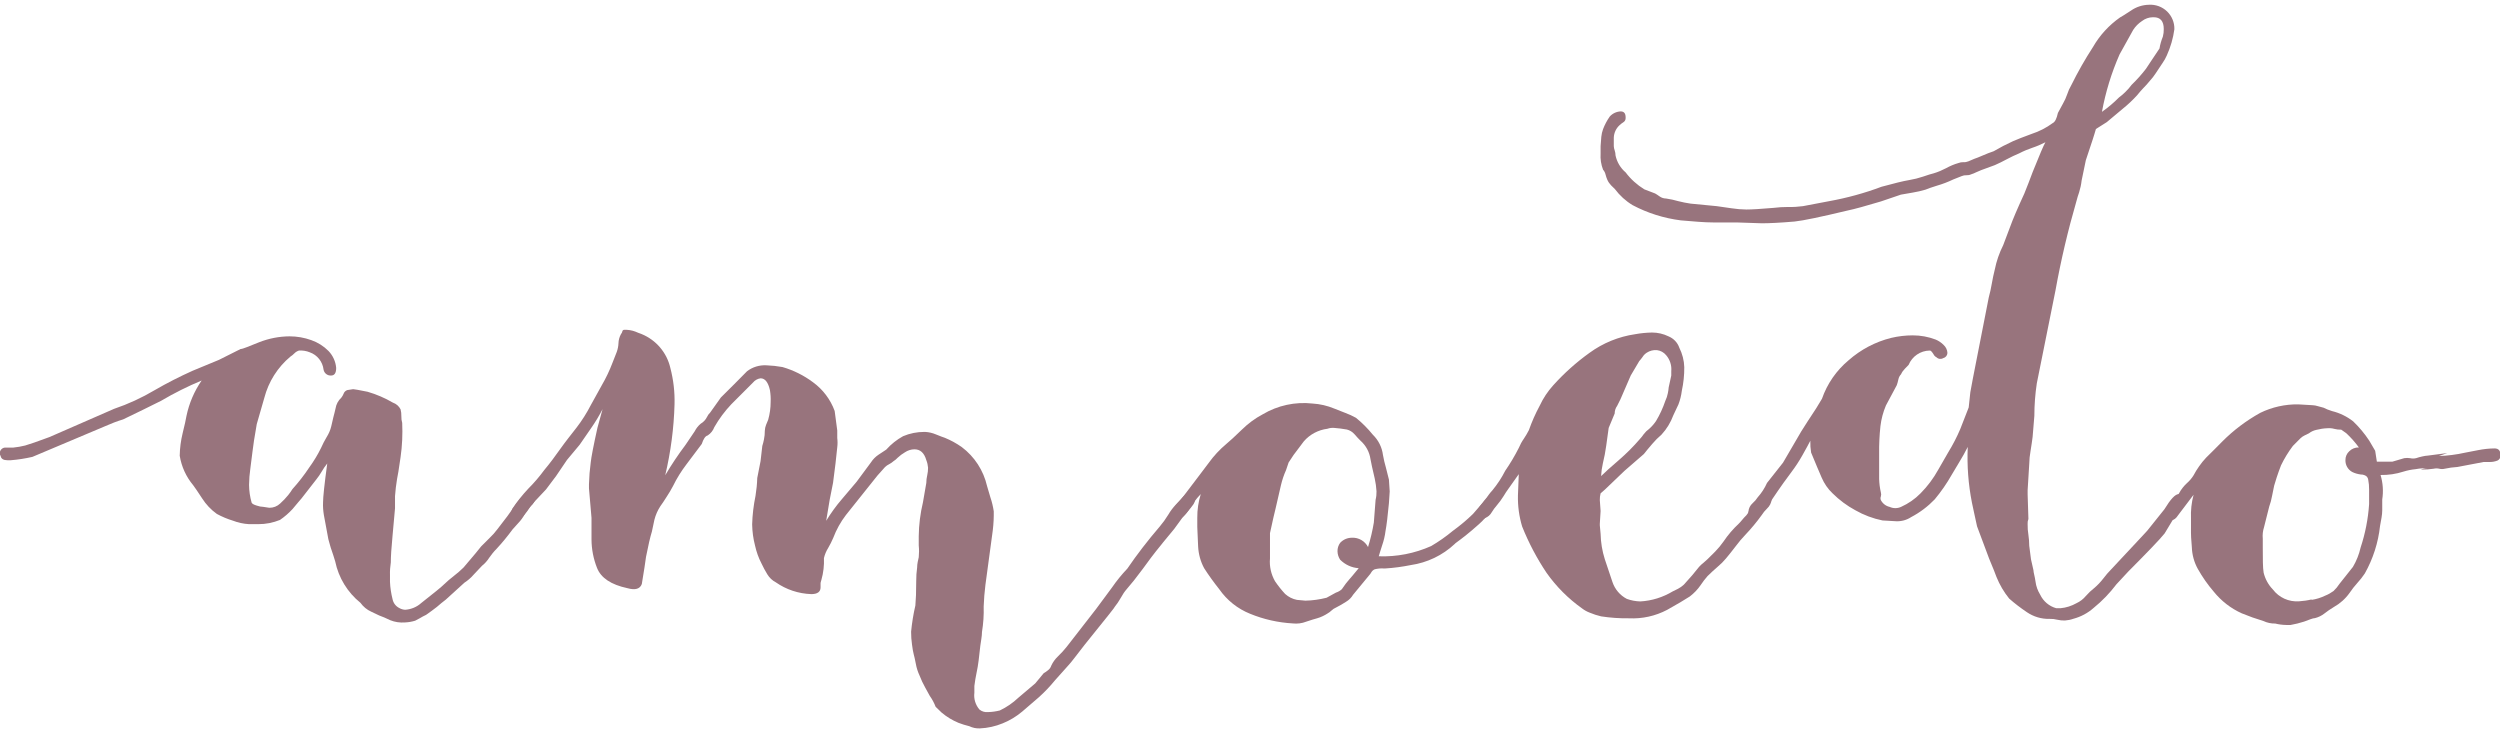
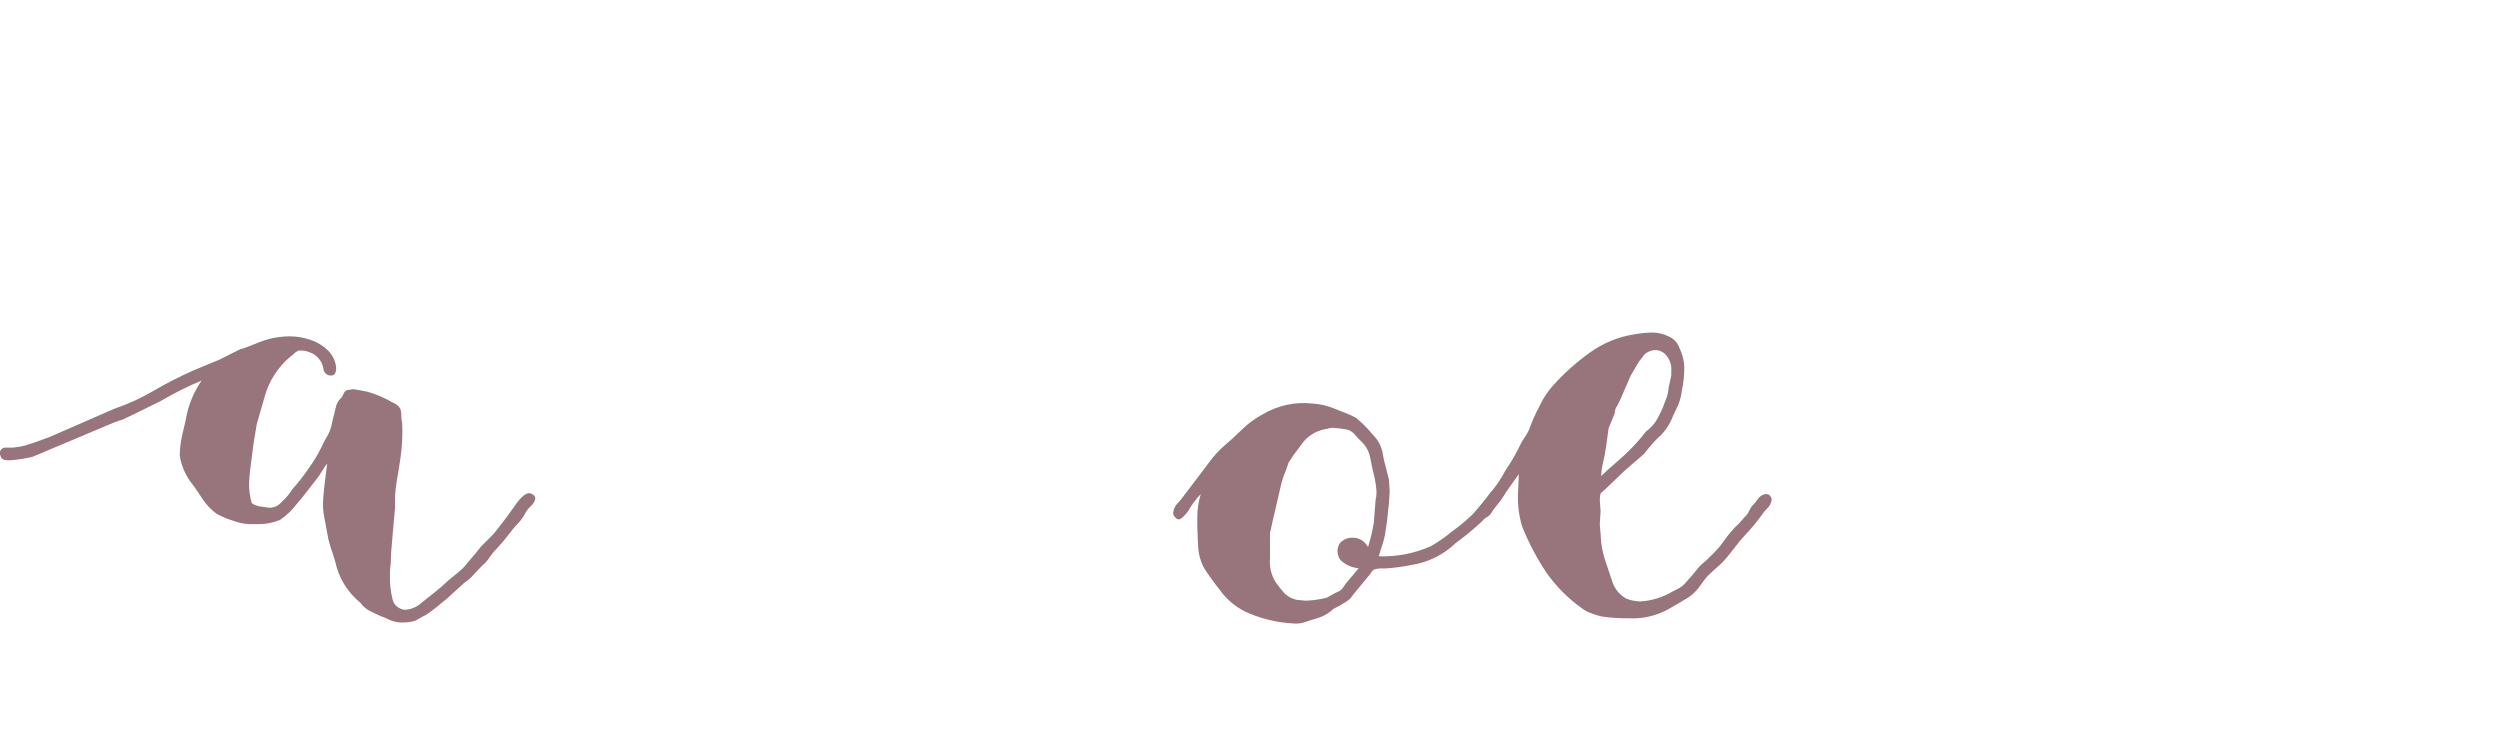
<svg xmlns="http://www.w3.org/2000/svg" version="1.1" viewBox="0 0 151 44" height="44px" width="150px">
  <g id="surface1">
    <path d="M 23.566 37.312 C 23.309 37.188 23.102 37.098 22.91 37.031 L 22.426 36.801 C 22.164 36.684 21.938 36.496 21.77 36.262 C 20.988 35.633 20.449 34.746 20.246 33.762 C 20.172 33.523 20.105 33.297 20.035 33.105 C 19.961 32.914 19.902 32.652 19.832 32.418 L 19.562 30.961 C 19.52 30.707 19.5 30.453 19.512 30.195 C 19.512 29.887 19.594 29.105 19.766 27.848 C 19.641 28 19.531 28.164 19.434 28.332 C 19.332 28.504 19.223 28.668 19.098 28.82 L 18.383 29.738 C 18.273 29.887 18.156 30.031 18.031 30.168 C 17.891 30.328 17.773 30.469 17.668 30.602 C 17.441 30.848 17.188 31.066 16.91 31.258 C 16.492 31.426 16.047 31.516 15.598 31.512 L 15.035 31.512 C 14.703 31.492 14.379 31.422 14.066 31.301 C 13.73 31.199 13.406 31.062 13.098 30.895 C 12.742 30.641 12.441 30.32 12.207 29.953 C 11.949 29.559 11.773 29.297 11.668 29.16 C 11.242 28.652 10.961 28.035 10.855 27.379 C 10.863 26.918 10.922 26.465 11.031 26.02 C 11.152 25.527 11.23 25.184 11.262 24.98 C 11.422 24.211 11.734 23.48 12.18 22.836 C 11.336 23.188 10.516 23.598 9.73 24.062 L 8.609 24.617 L 7.438 25.184 C 7.07 25.297 6.711 25.434 6.363 25.59 L 1.957 27.449 C 1.527 27.547 1.09 27.617 0.648 27.652 L 0.445 27.652 C 0.211 27.652 0.07 27.566 0.039 27.398 L -0.012 27.293 C -0.027 27.195 -0.004 27.102 0.055 27.023 C 0.113 26.945 0.199 26.898 0.293 26.887 C 0.426 26.887 0.598 26.887 0.805 26.887 C 1.047 26.863 1.285 26.82 1.52 26.762 C 1.785 26.688 2.277 26.516 2.992 26.25 L 6.891 24.547 C 7.746 24.258 8.566 23.879 9.344 23.418 C 10.086 22.988 10.852 22.598 11.637 22.246 L 13.223 21.59 L 14.531 20.934 C 14.668 20.934 15.043 20.766 15.656 20.523 C 16.242 20.293 16.863 20.172 17.492 20.168 C 17.938 20.168 18.383 20.246 18.805 20.398 C 19.195 20.535 19.551 20.758 19.844 21.055 C 20.109 21.332 20.273 21.691 20.305 22.074 C 20.305 22.383 20.203 22.535 20 22.535 C 19.781 22.551 19.582 22.398 19.543 22.18 C 19.488 21.699 19.164 21.293 18.711 21.133 C 18.504 21.047 18.281 21.012 18.055 21.027 C 17.949 21.062 17.852 21.121 17.773 21.203 C 17.707 21.273 17.629 21.336 17.547 21.387 C 16.77 22.035 16.219 22.906 15.965 23.883 L 15.508 25.469 C 15.371 26.254 15.285 26.797 15.254 27.102 C 15.211 27.41 15.172 27.758 15.121 28.152 C 15.074 28.477 15.047 28.809 15.043 29.141 C 15.047 29.504 15.098 29.867 15.199 30.215 C 15.23 30.281 15.332 30.34 15.508 30.391 C 15.637 30.438 15.773 30.465 15.914 30.469 L 16.266 30.523 C 16.512 30.527 16.746 30.434 16.922 30.266 C 17.098 30.109 17.258 29.938 17.406 29.758 C 17.5 29.641 17.586 29.52 17.664 29.395 C 18.035 28.984 18.375 28.547 18.68 28.086 C 18.949 27.715 19.188 27.324 19.391 26.91 C 19.488 26.688 19.602 26.469 19.727 26.258 C 19.855 26.055 19.953 25.832 20.008 25.602 C 20.043 25.43 20.086 25.254 20.133 25.062 C 20.18 24.875 20.23 24.703 20.266 24.527 C 20.305 24.273 20.43 24.043 20.617 23.871 C 20.672 23.801 20.719 23.723 20.75 23.641 C 20.785 23.535 20.871 23.449 20.977 23.414 L 21.332 23.359 C 21.402 23.359 21.691 23.414 22.203 23.516 C 22.738 23.672 23.25 23.891 23.73 24.172 C 23.934 24.242 24.098 24.387 24.195 24.578 C 24.23 24.715 24.246 24.852 24.242 24.992 C 24.238 25.129 24.254 25.266 24.293 25.398 C 24.324 26.086 24.293 26.777 24.195 27.461 C 24.09 28.195 24.02 28.629 23.984 28.773 C 23.926 29.121 23.883 29.469 23.859 29.82 C 23.859 30.109 23.859 30.352 23.859 30.555 L 23.711 32.195 C 23.637 32.941 23.605 33.504 23.605 33.824 C 23.566 34.078 23.547 34.336 23.555 34.594 L 23.555 35 C 23.57 35.352 23.625 35.703 23.711 36.047 C 23.758 36.277 23.906 36.473 24.117 36.578 C 24.223 36.641 24.344 36.676 24.469 36.684 C 24.828 36.66 25.172 36.52 25.441 36.277 C 26.227 35.66 26.684 35.289 26.82 35.148 C 27.008 34.969 27.203 34.801 27.406 34.645 C 27.613 34.488 27.809 34.316 27.996 34.133 C 28.605 33.418 28.965 32.992 29.062 32.855 L 29.574 32.344 C 29.738 32.188 29.895 32.016 30.031 31.832 C 30.508 31.227 30.848 30.766 31.055 30.457 C 31.5 29.801 31.855 29.52 32.129 29.691 C 32.262 29.762 32.332 29.84 32.332 29.945 C 32.309 30.125 32.219 30.289 32.078 30.406 C 31.957 30.512 31.855 30.633 31.77 30.766 C 31.676 30.965 31.559 31.152 31.414 31.324 L 30.957 31.832 C 30.656 32.242 30.332 32.637 29.988 33.008 C 29.824 33.172 29.68 33.352 29.547 33.543 C 29.43 33.727 29.285 33.891 29.113 34.027 C 28.977 34.168 28.809 34.344 28.605 34.566 C 28.441 34.754 28.254 34.918 28.047 35.051 L 26.922 36.074 C 26.75 36.203 26.574 36.348 26.391 36.508 C 26.199 36.656 25.984 36.82 25.734 36.992 C 25.605 37.051 25.477 37.121 25.355 37.195 L 25.074 37.344 C 24.871 37.406 24.664 37.441 24.457 37.449 C 24.152 37.473 23.848 37.426 23.566 37.312 Z M 23.566 37.312" style="stroke:none;fill-rule:nonzero;fill:rgb(59.608%,45.49%,49.02%);fill-opacity:1;" />
-     <path d="M 58.543 43.715 C 58.32 43.66 58.102 43.594 57.891 43.512 C 57.523 43.359 57.18 43.152 56.875 42.895 L 56.512 42.543 C 56.422 42.309 56.305 42.09 56.16 41.887 C 56.086 41.75 55.996 41.578 55.879 41.375 C 55.75 41.145 55.637 40.906 55.543 40.66 C 55.438 40.434 55.359 40.195 55.316 39.945 C 55.262 39.672 55.223 39.488 55.191 39.383 C 55.156 39.277 55.117 39.016 55.086 38.793 C 55.047 38.531 55.031 38.27 55.031 38.008 C 55.082 37.473 55.168 36.941 55.289 36.422 C 55.32 36.082 55.34 35.59 55.34 34.941 C 55.34 34.668 55.355 34.398 55.395 34.129 C 55.395 33.891 55.457 33.68 55.492 33.512 C 55.516 33.273 55.516 33.035 55.492 32.797 C 55.492 32.594 55.492 32.41 55.492 32.238 C 55.5 31.551 55.586 30.863 55.746 30.195 L 55.949 29.023 C 55.949 28.867 55.969 28.715 56.004 28.562 C 56.039 28.414 56.055 28.258 56.055 28.105 C 56.043 27.945 56.008 27.793 55.949 27.645 C 55.82 27.199 55.578 26.992 55.234 26.992 C 55.027 26.992 54.824 27.059 54.652 27.176 C 54.496 27.266 54.352 27.375 54.219 27.5 C 54.145 27.582 54.059 27.652 53.965 27.711 C 53.887 27.781 53.801 27.84 53.711 27.887 C 53.617 27.934 53.527 27.992 53.453 28.066 L 52.996 28.578 L 51.094 30.961 C 50.773 31.379 50.516 31.844 50.328 32.34 C 50.238 32.551 50.137 32.754 50.02 32.953 C 49.902 33.141 49.816 33.348 49.766 33.562 C 49.785 34.004 49.734 34.449 49.613 34.875 C 49.574 34.969 49.555 35.074 49.562 35.176 L 49.562 35.332 C 49.562 35.602 49.371 35.738 49 35.738 C 48.23 35.711 47.488 35.465 46.855 35.023 C 46.645 34.914 46.469 34.746 46.344 34.539 C 46.215 34.328 46.098 34.109 45.992 33.883 C 45.816 33.547 45.688 33.184 45.605 32.809 C 45.496 32.395 45.438 31.965 45.43 31.531 C 45.445 30.949 45.516 30.371 45.633 29.801 C 45.691 29.445 45.727 29.086 45.738 28.727 L 45.938 27.703 L 46.043 26.789 C 46.082 26.664 46.117 26.535 46.141 26.406 C 46.18 26.23 46.195 26.051 46.195 25.871 C 46.199 25.746 46.227 25.625 46.273 25.508 C 46.309 25.406 46.352 25.305 46.398 25.207 C 46.496 24.859 46.547 24.496 46.547 24.133 C 46.559 23.895 46.543 23.656 46.504 23.418 C 46.398 22.941 46.207 22.703 45.938 22.703 C 45.758 22.727 45.594 22.82 45.48 22.961 L 44.172 24.27 C 43.777 24.688 43.434 25.148 43.148 25.648 C 43.07 25.855 42.93 26.035 42.742 26.156 C 42.605 26.188 42.488 26.359 42.387 26.668 L 41.465 27.895 C 41.152 28.305 40.879 28.742 40.652 29.207 C 40.535 29.43 40.406 29.648 40.266 29.859 C 40.113 30.102 39.992 30.285 39.887 30.426 C 39.723 30.676 39.602 30.953 39.527 31.242 L 39.375 31.957 C 39.27 32.297 39.152 32.809 39.02 33.484 C 38.98 33.793 38.898 34.336 38.766 35.125 C 38.66 35.426 38.371 35.512 37.895 35.379 C 36.91 35.168 36.297 34.762 36.059 34.152 C 35.844 33.609 35.73 33.027 35.727 32.441 C 35.727 31.789 35.727 31.344 35.727 31.133 L 35.574 29.352 L 35.574 29.094 C 35.586 28.656 35.621 28.219 35.68 27.785 C 35.711 27.477 35.844 26.781 36.086 25.691 L 36.395 24.566 C 36.188 24.965 35.957 25.352 35.699 25.719 C 35.41 26.145 35.184 26.473 35.012 26.715 L 34.246 27.633 L 33.59 28.602 L 32.98 29.414 L 32.109 30.34 C 31.77 30.883 31.52 31.152 31.348 31.152 C 31.215 31.188 31.074 31.137 30.988 31.027 C 30.887 30.902 30.867 30.73 30.938 30.59 C 31.227 30.156 31.551 29.75 31.906 29.371 C 32.258 29.02 32.582 28.641 32.875 28.242 C 33.215 27.836 33.531 27.41 33.844 26.965 C 34.16 26.52 34.5 26.098 34.816 25.691 C 35.148 25.262 35.438 24.801 35.688 24.316 L 36.34 23.137 C 36.598 22.695 36.816 22.238 36.996 21.762 L 37.254 21.105 C 37.312 20.941 37.348 20.77 37.355 20.594 C 37.359 20.398 37.414 20.203 37.508 20.031 C 37.547 19.988 37.574 19.938 37.586 19.879 C 37.594 19.816 37.648 19.77 37.711 19.773 C 37.934 19.766 38.156 19.801 38.367 19.879 C 38.523 19.945 38.648 19.996 38.754 20.031 C 39.629 20.391 40.277 21.152 40.488 22.074 C 40.676 22.793 40.762 23.531 40.742 24.27 C 40.703 25.715 40.512 27.152 40.18 28.559 C 40.555 27.922 40.965 27.309 41.406 26.723 L 41.961 25.902 C 42.051 25.727 42.172 25.57 42.324 25.445 C 42.488 25.348 42.621 25.207 42.703 25.039 C 42.746 24.941 42.809 24.855 42.887 24.781 L 43.543 23.859 L 44.359 23.047 L 45.121 22.277 C 45.457 22.02 45.871 21.895 46.293 21.918 C 46.617 21.93 46.941 21.965 47.262 22.023 C 47.926 22.215 48.551 22.527 49.105 22.941 C 49.703 23.375 50.16 23.98 50.414 24.676 C 50.414 24.676 50.465 25.102 50.57 25.852 C 50.57 25.953 50.57 26.105 50.57 26.309 C 50.594 26.496 50.594 26.684 50.57 26.871 L 50.465 27.844 C 50.465 27.875 50.414 28.27 50.316 29.016 L 50.113 30.039 L 49.902 31.309 C 50.184 30.848 50.5 30.406 50.852 30 L 51.742 28.949 L 52.609 27.777 C 52.727 27.594 52.883 27.438 53.066 27.316 L 53.527 27.012 C 53.82 26.684 54.164 26.41 54.547 26.199 C 54.953 26.027 55.387 25.941 55.824 25.941 L 55.879 25.941 C 56.105 25.953 56.324 26.004 56.535 26.094 C 56.789 26.199 56.965 26.262 57.07 26.297 C 57.43 26.445 57.773 26.633 58.094 26.859 C 58.863 27.438 59.402 28.27 59.617 29.207 C 59.652 29.344 59.723 29.574 59.82 29.895 C 59.914 30.168 59.98 30.453 60.023 30.738 L 60.023 30.996 C 60.02 31.387 59.984 31.777 59.926 32.168 L 59.52 35.176 C 59.465 35.609 59.43 36.047 59.414 36.488 C 59.43 37 59.395 37.512 59.312 38.02 C 59.312 38.289 59.246 38.57 59.211 38.859 C 59.18 39.148 59.141 39.449 59.109 39.75 C 59.074 40.051 59.035 40.234 58.984 40.492 C 58.93 40.746 58.887 41.008 58.852 41.285 L 58.852 41.691 C 58.805 42.059 58.918 42.43 59.16 42.711 C 59.305 42.828 59.488 42.883 59.672 42.863 C 59.914 42.859 60.152 42.824 60.387 42.766 C 60.797 42.57 61.176 42.312 61.508 41.996 L 62.527 41.133 L 63.039 40.516 C 63.129 40.465 63.215 40.406 63.293 40.34 C 63.391 40.27 63.461 40.172 63.496 40.059 C 63.594 39.848 63.734 39.656 63.902 39.496 C 64.086 39.32 64.258 39.133 64.414 38.938 L 66.203 36.637 L 67.172 35.328 C 67.449 34.926 67.754 34.551 68.09 34.199 C 68.668 33.352 69.32 32.504 70.055 31.648 C 70.242 31.426 70.414 31.188 70.566 30.938 C 70.695 30.715 70.852 30.512 71.023 30.328 C 71.09 30.254 71.188 30.156 71.309 30.02 C 71.402 29.902 71.516 29.801 71.633 29.711 C 71.746 29.645 71.883 29.645 71.996 29.711 C 72.121 29.727 72.211 29.84 72.199 29.965 C 72.188 30.125 72.125 30.277 72.02 30.398 C 71.949 30.496 71.875 30.59 71.793 30.68 C 71.613 30.859 71.449 31.059 71.309 31.27 C 71.148 31.484 71.023 31.668 70.922 31.801 C 70.414 32.418 70.172 32.707 70.207 32.672 C 69.664 33.328 69.277 33.863 69.035 34.199 C 68.629 34.75 68.301 35.156 68.062 35.426 C 67.926 35.582 67.809 35.754 67.711 35.938 C 67.59 36.152 67.453 36.359 67.297 36.551 C 67.402 36.445 66.809 37.195 65.516 38.793 C 65.004 39.449 64.684 39.883 64.547 40.02 L 63.727 40.938 C 63.43 41.301 63.105 41.645 62.758 41.957 L 61.742 42.832 C 61.387 43.129 60.992 43.371 60.562 43.543 C 60.125 43.723 59.66 43.828 59.188 43.848 C 58.965 43.859 58.742 43.812 58.543 43.715 Z M 58.543 43.715" style="stroke:none;fill-rule:nonzero;fill:rgb(59.608%,45.49%,49.02%);fill-opacity:1;" />
    <path d="M 75.508 36.926 C 74.754 36.625 74.109 36.109 73.645 35.445 C 73.32 35.035 73.012 34.613 72.73 34.172 C 72.512 33.77 72.391 33.32 72.367 32.863 L 72.316 31.688 L 72.316 31.125 C 72.312 30.641 72.383 30.16 72.527 29.695 C 72.234 30 71.984 30.336 71.777 30.699 C 71.656 30.887 71.5 31.051 71.32 31.184 C 71.184 31.273 71.047 31.215 70.906 31.008 C 70.867 30.949 70.852 30.875 70.863 30.805 C 70.883 30.59 70.98 30.391 71.137 30.242 C 71.262 30.117 71.375 29.98 71.473 29.836 L 72.289 28.762 C 72.422 28.59 72.664 28.273 73.004 27.816 C 73.309 27.391 73.668 27.004 74.07 26.668 C 74.273 26.5 74.59 26.211 75.016 25.797 C 75.387 25.434 75.805 25.121 76.266 24.879 C 77.172 24.34 78.23 24.109 79.281 24.227 C 79.73 24.254 80.176 24.359 80.59 24.531 L 81.246 24.789 C 81.473 24.871 81.691 24.973 81.902 25.09 C 82.277 25.395 82.617 25.738 82.922 26.113 C 83.258 26.441 83.473 26.871 83.531 27.336 C 83.578 27.598 83.637 27.852 83.711 28.105 C 83.793 28.414 83.852 28.648 83.891 28.82 L 83.938 29.535 L 83.891 30.246 C 83.82 30.996 83.754 31.559 83.684 31.934 C 83.648 32.227 83.578 32.516 83.48 32.797 C 83.383 33.105 83.309 33.328 83.277 33.453 C 84.363 33.492 85.445 33.281 86.441 32.836 C 86.902 32.566 87.34 32.258 87.75 31.918 C 88.18 31.605 88.59 31.266 88.969 30.895 L 89.535 30.242 C 89.664 30.051 89.816 29.879 89.992 29.73 C 90.023 29.688 90.07 29.66 90.125 29.652 C 90.324 29.652 90.445 29.723 90.477 29.855 L 90.527 30.012 C 90.527 30.086 90.5 30.156 90.449 30.215 C 90.402 30.277 90.359 30.348 90.324 30.418 C 90.152 30.598 89.992 30.785 89.84 30.98 C 89.645 31.219 89.422 31.438 89.188 31.637 C 88.781 32 88.355 32.34 87.914 32.66 L 87.863 32.711 C 87.129 33.398 86.203 33.84 85.211 33.984 C 84.703 34.086 84.191 34.156 83.676 34.188 L 83.57 34.188 C 83.391 34.176 83.211 34.195 83.035 34.238 C 82.949 34.273 82.879 34.336 82.832 34.414 C 82.797 34.48 82.75 34.543 82.699 34.598 L 81.73 35.773 C 81.625 35.949 81.477 36.098 81.297 36.203 C 81.113 36.324 80.918 36.434 80.715 36.539 C 80.602 36.586 80.496 36.656 80.406 36.742 C 80.348 36.801 80.277 36.852 80.203 36.895 C 80.004 37.027 79.781 37.133 79.551 37.199 C 79.41 37.234 79.188 37.305 78.895 37.402 C 78.637 37.504 78.355 37.539 78.082 37.508 C 77.195 37.457 76.328 37.262 75.508 36.926 Z M 80.125 35.957 L 80.688 35.648 C 80.82 35.605 80.941 35.539 81.043 35.445 L 81.297 35.09 C 81.438 34.922 81.559 34.77 81.684 34.633 L 82.066 34.172 C 81.641 34.145 81.246 33.961 80.945 33.66 C 80.844 33.508 80.789 33.332 80.785 33.152 C 80.781 32.969 80.836 32.789 80.945 32.641 C 81.129 32.441 81.387 32.332 81.66 32.332 C 82.062 32.312 82.445 32.535 82.629 32.895 C 82.781 32.41 82.898 31.914 82.98 31.414 L 83.086 30.039 C 83.129 29.871 83.145 29.699 83.141 29.527 C 83.125 29.27 83.09 29.012 83.035 28.762 C 82.898 28.184 82.812 27.789 82.777 27.586 C 82.715 27.152 82.5 26.758 82.168 26.465 C 82.066 26.363 81.945 26.238 81.809 26.078 C 81.688 25.941 81.527 25.84 81.352 25.797 C 81.098 25.75 80.84 25.719 80.586 25.699 C 80.445 25.688 80.309 25.703 80.18 25.75 C 79.625 25.82 79.113 26.09 78.75 26.512 L 78.133 27.332 L 77.832 27.789 L 77.676 28.25 C 77.543 28.543 77.441 28.852 77.367 29.168 C 77.098 30.359 76.941 31.008 76.91 31.133 L 76.707 32.055 L 76.707 33.582 C 76.664 34.062 76.773 34.543 77.012 34.961 C 77.195 35.23 77.398 35.488 77.621 35.727 C 77.824 35.91 78.07 36.035 78.336 36.086 L 78.848 36.133 C 79.277 36.125 79.707 36.062 80.125 35.957 Z M 80.125 35.957" style="stroke:none;fill-rule:nonzero;fill:rgb(59.608%,45.49%,49.02%);fill-opacity:1;" />
    <path d="M 96.707 37.082 C 96.473 37.027 96.242 36.953 96.02 36.859 C 95.855 36.797 95.699 36.711 95.562 36.605 C 94.73 36.016 94.008 35.293 93.418 34.461 C 92.828 33.582 92.332 32.641 91.938 31.656 C 91.754 31.047 91.668 30.406 91.684 29.77 L 91.734 28.492 L 91.117 29.363 C 91.008 29.508 90.91 29.664 90.816 29.82 C 90.695 30.016 90.555 30.203 90.406 30.379 C 90.293 30.508 90.191 30.645 90.102 30.793 C 90.012 30.957 89.867 31.082 89.691 31.145 L 89.594 31.199 C 89.492 31.199 89.395 31.148 89.336 31.066 C 89.27 30.992 89.23 30.895 89.23 30.793 C 89.23 30.621 89.402 30.367 89.742 30.023 C 89.852 29.816 89.988 29.629 90.148 29.461 C 90.445 29.098 90.703 28.707 90.914 28.289 C 91.219 27.848 91.492 27.387 91.734 26.91 C 91.816 26.715 91.918 26.523 92.043 26.348 C 92.152 26.184 92.254 26.012 92.344 25.836 C 92.523 25.328 92.742 24.832 93 24.355 C 93.207 23.91 93.48 23.496 93.812 23.129 C 94.469 22.398 95.207 21.738 96.008 21.164 C 96.82 20.57 97.77 20.184 98.766 20.039 C 99.102 19.977 99.441 19.945 99.781 19.938 C 100.125 19.938 100.465 20.016 100.777 20.168 C 101.082 20.293 101.324 20.543 101.43 20.855 C 101.613 21.223 101.719 21.621 101.73 22.031 C 101.734 22.512 101.684 22.988 101.582 23.457 C 101.547 23.738 101.48 24.012 101.379 24.277 L 101.07 24.934 C 100.91 25.367 100.668 25.766 100.355 26.105 C 100.152 26.277 99.965 26.465 99.793 26.668 C 99.59 26.906 99.418 27.109 99.289 27.277 L 98.109 28.301 L 96.938 29.422 L 96.676 29.652 C 96.641 29.785 96.625 29.926 96.629 30.062 L 96.676 30.719 L 96.629 31.484 L 96.629 31.586 L 96.676 32.094 C 96.688 32.617 96.773 33.133 96.93 33.629 L 97.391 35.004 C 97.539 35.445 97.848 35.812 98.262 36.027 C 98.52 36.121 98.797 36.172 99.074 36.18 C 99.77 36.141 100.441 35.93 101.039 35.57 L 101.348 35.418 C 101.477 35.352 101.598 35.266 101.707 35.164 L 102.211 34.598 L 102.625 34.09 C 102.711 33.996 102.805 33.91 102.906 33.832 L 103.133 33.629 C 103.266 33.492 103.422 33.34 103.594 33.172 C 103.781 32.98 103.953 32.773 104.105 32.555 C 104.367 32.164 104.676 31.805 105.02 31.484 C 105.086 31.422 105.152 31.344 105.223 31.258 C 105.305 31.156 105.391 31.062 105.48 30.977 C 105.555 30.891 105.613 30.797 105.656 30.691 C 105.699 30.59 105.762 30.496 105.832 30.41 C 105.957 30.285 106.066 30.148 106.168 30.004 C 106.273 29.832 106.453 29.719 106.652 29.695 C 106.762 29.684 106.871 29.734 106.934 29.828 C 106.973 29.879 107 29.941 107.012 30.004 C 106.988 30.223 106.891 30.422 106.73 30.57 C 106.605 30.691 106.492 30.828 106.398 30.977 C 106.102 31.387 105.777 31.777 105.426 32.148 C 105.219 32.363 105.023 32.594 104.844 32.836 C 104.621 33.125 104.426 33.375 104.254 33.578 C 104.102 33.762 103.93 33.934 103.742 34.09 C 103.508 34.293 103.305 34.48 103.133 34.652 C 102.984 34.82 102.848 35 102.723 35.188 C 102.543 35.453 102.32 35.684 102.066 35.879 C 101.758 36.082 101.301 36.348 100.691 36.691 C 99.984 37.062 99.188 37.238 98.391 37.199 C 97.828 37.207 97.266 37.168 96.707 37.082 Z M 97.781 27.641 C 98.238 27.246 98.664 26.82 99.055 26.363 C 99.137 26.273 99.215 26.18 99.281 26.078 C 99.375 25.953 99.488 25.844 99.617 25.75 C 99.77 25.613 99.906 25.457 100.023 25.285 C 100.254 24.902 100.441 24.492 100.586 24.066 C 100.656 23.918 100.707 23.762 100.738 23.602 C 100.762 23.484 100.781 23.367 100.789 23.25 L 100.945 22.535 L 100.945 22.277 C 100.977 21.926 100.867 21.578 100.637 21.309 C 100.496 21.137 100.297 21.027 100.074 21 C 99.859 20.984 99.645 21.039 99.465 21.156 C 99.363 21.223 99.273 21.309 99.211 21.414 C 99.148 21.504 99.078 21.586 99.008 21.668 L 98.648 22.277 L 98.496 22.535 L 97.879 23.961 L 97.676 24.367 C 97.578 24.5 97.527 24.664 97.527 24.828 L 97.164 25.699 L 97.016 26.77 C 96.969 27.129 96.898 27.488 96.812 27.844 C 96.754 28.094 96.719 28.352 96.707 28.609 C 96.91 28.406 97.27 28.078 97.781 27.641 Z M 97.781 27.641" style="stroke:none;fill-rule:nonzero;fill:rgb(59.608%,45.49%,49.02%);fill-opacity:1;" />
-     <path d="M 124.262 37.285 C 124.113 37.246 123.961 37.23 123.805 37.234 C 123.312 37.25 122.828 37.105 122.422 36.828 C 122.051 36.578 121.691 36.305 121.355 36.008 C 121.035 35.613 120.777 35.172 120.586 34.699 C 120.484 34.422 120.383 34.168 120.281 33.93 C 120.176 33.695 120.098 33.473 120.023 33.273 L 119.414 31.645 L 119.258 30.93 L 119.105 30.215 C 118.887 29.105 118.801 27.977 118.852 26.848 C 118.695 27.16 118.527 27.465 118.34 27.766 C 118.172 28.039 118.02 28.293 117.883 28.531 C 117.586 29.055 117.242 29.551 116.859 30.012 C 116.445 30.445 115.961 30.809 115.434 31.086 C 115.16 31.266 114.84 31.352 114.516 31.336 L 113.703 31.289 C 113.129 31.172 112.574 30.965 112.062 30.672 C 111.559 30.402 111.094 30.055 110.688 29.652 C 110.406 29.387 110.184 29.062 110.031 28.707 L 109.75 28.051 L 109.391 27.188 C 109.352 26.949 109.336 26.711 109.344 26.473 C 109.242 26.676 109.078 26.973 108.859 27.363 C 108.664 27.711 108.445 28.043 108.207 28.359 C 107.969 28.668 107.551 29.246 106.98 30.098 C 106.766 30.449 106.508 30.777 106.215 31.066 C 106.18 31.133 106.098 31.164 105.965 31.164 C 105.875 31.176 105.785 31.145 105.719 31.09 C 105.652 31.031 105.609 30.945 105.605 30.855 L 105.605 30.758 C 105.617 30.562 105.711 30.375 105.859 30.246 C 105.98 30.141 106.082 30.02 106.168 29.887 C 106.398 29.629 106.586 29.34 106.727 29.023 L 107.695 27.797 L 108.461 26.484 C 108.664 26.113 108.906 25.727 109.176 25.312 C 109.586 24.703 109.875 24.246 110.047 23.938 C 110.363 23.031 110.918 22.23 111.652 21.617 C 112.391 20.965 113.273 20.5 114.227 20.262 C 114.656 20.16 115.094 20.109 115.535 20.109 C 116.008 20.109 116.473 20.195 116.914 20.363 C 117.094 20.438 117.262 20.551 117.398 20.691 C 117.535 20.816 117.617 20.992 117.625 21.176 C 117.617 21.324 117.516 21.449 117.371 21.484 C 117.238 21.562 117.074 21.543 116.965 21.434 C 116.887 21.395 116.824 21.332 116.789 21.258 C 116.75 21.191 116.707 21.133 116.656 21.078 C 116.656 21.078 116.625 21.027 116.551 21.027 C 115.992 21.035 115.496 21.375 115.281 21.891 L 115.051 22.129 C 114.957 22.223 114.879 22.332 114.824 22.457 C 114.742 22.543 114.688 22.648 114.664 22.762 C 114.633 22.902 114.602 23.02 114.566 23.117 L 113.91 24.344 C 113.742 24.742 113.629 25.164 113.578 25.594 C 113.52 26.145 113.492 26.699 113.5 27.254 L 113.5 28.785 C 113.508 29.059 113.543 29.332 113.605 29.598 C 113.629 29.676 113.629 29.758 113.605 29.836 C 113.574 29.91 113.574 29.992 113.605 30.062 C 113.715 30.27 113.906 30.418 114.133 30.469 C 114.352 30.57 114.605 30.57 114.824 30.469 C 115.262 30.273 115.664 29.996 116 29.652 C 116.422 29.227 116.781 28.746 117.07 28.223 C 117.379 27.68 117.582 27.324 117.684 27.156 C 117.957 26.711 118.195 26.25 118.398 25.773 L 118.91 24.461 L 119.008 23.543 L 119.16 22.723 L 119.469 21.145 L 120.121 17.82 C 120.195 17.555 120.254 17.273 120.305 16.984 C 120.359 16.695 120.41 16.414 120.484 16.137 C 120.586 15.625 120.758 15.129 120.992 14.664 L 121.398 13.59 C 121.57 13.109 121.859 12.434 122.27 11.543 C 122.434 11.137 122.605 10.699 122.777 10.234 C 123.188 9.211 123.441 8.613 123.543 8.445 C 123.289 8.574 123.027 8.688 122.758 8.777 C 122.484 8.871 122.219 8.98 121.965 9.113 C 121.711 9.219 121.465 9.336 121.223 9.465 C 120.969 9.605 120.719 9.723 120.484 9.828 L 119.664 10.129 C 119.562 10.168 119.461 10.211 119.363 10.258 C 119.262 10.309 119.16 10.352 119.055 10.383 C 118.965 10.426 118.871 10.441 118.773 10.438 C 118.676 10.434 118.582 10.449 118.492 10.488 L 117.98 10.691 C 117.66 10.844 117.324 10.973 116.984 11.07 C 116.695 11.164 116.469 11.234 116.297 11.309 C 116.047 11.383 115.793 11.441 115.535 11.484 L 114.816 11.609 L 113.598 12.023 C 112.707 12.289 112.031 12.48 111.555 12.578 C 109.988 12.953 108.934 13.176 108.391 13.234 C 107.504 13.309 106.863 13.34 106.422 13.34 L 104.898 13.289 C 104.516 13.289 104.051 13.289 103.488 13.289 C 102.926 13.289 102.277 13.227 101.523 13.164 C 100.504 13.035 99.52 12.727 98.613 12.246 C 98.195 11.996 97.832 11.664 97.539 11.273 L 97.309 11.047 C 97.215 10.949 97.137 10.836 97.082 10.711 C 97.039 10.613 97.004 10.508 96.977 10.402 C 96.953 10.293 96.902 10.188 96.824 10.102 C 96.707 9.793 96.652 9.461 96.676 9.133 L 96.676 8.68 L 96.719 8.117 C 96.734 7.961 96.77 7.805 96.824 7.656 C 96.926 7.387 97.062 7.129 97.23 6.891 C 97.398 6.703 97.637 6.594 97.887 6.582 C 98.09 6.582 98.188 6.699 98.188 6.945 L 98.188 6.996 C 98.188 7.102 98.129 7.195 98.039 7.246 C 97.965 7.293 97.898 7.344 97.836 7.402 C 97.613 7.598 97.484 7.875 97.473 8.168 L 97.473 8.68 C 97.477 8.766 97.496 8.855 97.527 8.938 C 97.559 9.035 97.578 9.141 97.578 9.242 C 97.664 9.645 97.879 10.004 98.188 10.266 C 98.496 10.676 98.879 11.02 99.316 11.289 L 99.969 11.539 C 100.035 11.578 100.133 11.637 100.25 11.723 C 100.363 11.801 100.496 11.844 100.633 11.844 C 100.883 11.879 101.129 11.934 101.371 12.004 C 101.617 12.066 101.863 12.117 102.113 12.152 L 103.691 12.305 L 104.59 12.434 C 104.883 12.48 105.18 12.504 105.48 12.508 C 105.82 12.508 106.363 12.473 107.109 12.41 C 107.41 12.371 107.707 12.355 108.008 12.355 C 108.309 12.363 108.605 12.344 108.898 12.305 L 110.48 12.004 C 111.559 11.809 112.617 11.52 113.645 11.133 C 114.391 10.93 114.953 10.789 115.328 10.727 C 115.605 10.68 115.879 10.613 116.145 10.523 C 116.445 10.418 116.668 10.352 116.801 10.32 C 117.059 10.242 117.305 10.137 117.543 10.012 C 117.777 9.883 118.023 9.777 118.281 9.703 C 118.379 9.664 118.484 9.645 118.59 9.648 C 118.691 9.656 118.797 9.637 118.891 9.598 L 119.25 9.445 C 119.348 9.414 119.52 9.348 119.762 9.242 C 119.977 9.148 120.195 9.062 120.418 8.988 C 120.797 8.766 121.188 8.562 121.59 8.379 C 121.824 8.273 122.207 8.129 122.711 7.941 C 123.168 7.793 123.602 7.57 123.988 7.285 C 124.125 7.219 124.223 7.016 124.297 6.676 L 124.605 6.109 C 124.707 5.934 124.793 5.742 124.859 5.547 C 124.922 5.352 125.004 5.168 125.109 4.992 C 125.5 4.199 125.938 3.43 126.418 2.691 C 126.824 1.984 127.383 1.375 128.051 0.906 C 128.121 0.875 128.332 0.738 128.707 0.496 C 129.027 0.27 129.406 0.148 129.801 0.141 C 130.203 0.117 130.598 0.262 130.891 0.543 C 131.184 0.828 131.344 1.219 131.332 1.621 C 131.258 2.168 131.102 2.699 130.875 3.203 C 130.805 3.363 130.719 3.516 130.617 3.66 L 130.207 4.277 C 130.102 4.438 129.984 4.594 129.852 4.734 C 129.723 4.895 129.586 5.047 129.438 5.195 C 129.309 5.332 129.191 5.469 129.086 5.602 C 128.82 5.895 128.531 6.168 128.219 6.418 L 127.25 7.23 L 126.594 7.645 C 126.562 7.742 126.531 7.855 126.496 7.973 C 126.465 8.09 126.426 8.203 126.391 8.305 L 125.984 9.531 L 125.73 10.758 C 125.703 11 125.652 11.238 125.578 11.473 C 125.52 11.641 125.465 11.809 125.422 11.984 C 124.906 13.762 124.48 15.566 124.152 17.391 L 123.023 23.008 C 122.926 23.656 122.875 24.312 122.875 24.973 L 122.77 26.242 C 122.738 26.484 122.699 26.77 122.645 27.09 C 122.598 27.352 122.57 27.617 122.566 27.883 L 122.469 29.461 L 122.469 29.715 L 122.516 31.199 C 122.477 31.297 122.461 31.402 122.469 31.504 C 122.465 31.727 122.48 31.945 122.516 32.16 C 122.547 32.379 122.566 32.598 122.566 32.816 L 122.672 33.637 L 122.82 34.293 C 122.82 34.43 122.902 34.656 122.945 34.98 C 122.98 35.262 123.078 35.531 123.227 35.773 C 123.418 36.172 123.77 36.473 124.199 36.59 L 124.453 36.59 C 124.793 36.559 125.125 36.453 125.422 36.285 C 125.641 36.184 125.832 36.035 125.984 35.852 C 126.141 35.672 126.312 35.512 126.496 35.367 C 126.695 35.199 126.875 35.008 127.035 34.801 C 127.184 34.602 127.344 34.414 127.52 34.238 C 129.012 32.641 129.746 31.859 129.707 31.891 L 130.73 30.613 C 131.102 30.004 131.383 29.695 131.602 29.695 C 131.816 29.695 131.953 29.801 131.953 30.004 C 131.867 30.312 131.711 30.59 131.496 30.824 L 130.742 32.074 C 130.434 32.457 129.699 33.215 128.547 34.375 L 127.832 35.145 C 127.434 35.672 126.973 36.152 126.457 36.57 C 126.105 36.883 125.688 37.105 125.234 37.227 C 125.07 37.285 124.895 37.32 124.723 37.332 C 124.566 37.336 124.414 37.32 124.262 37.285 Z M 127.984 5.742 C 128.121 5.641 128.25 5.531 128.371 5.41 C 128.508 5.277 128.637 5.133 128.75 4.977 C 129.062 4.676 129.352 4.352 129.617 4.008 L 129.922 3.547 L 130.434 2.781 C 130.473 2.535 130.543 2.297 130.637 2.066 C 130.676 1.918 130.695 1.762 130.691 1.609 C 130.691 1.129 130.488 0.895 130.082 0.895 L 130.027 0.895 C 129.793 0.898 129.562 0.98 129.375 1.125 C 129.16 1.266 128.98 1.449 128.844 1.66 L 128.023 3.137 C 127.535 4.246 127.176 5.414 126.957 6.609 C 127.324 6.352 127.668 6.062 127.984 5.742 Z M 127.984 5.742" style="stroke:none;fill-rule:nonzero;fill:rgb(59.608%,45.49%,49.02%);fill-opacity:1;" />
-     <path d="M 137.426 37.516 C 137.18 37.52 136.934 37.469 136.711 37.363 C 136.266 37.23 135.828 37.074 135.402 36.898 C 134.742 36.602 134.164 36.152 133.711 35.59 C 133.344 35.164 133.023 34.703 132.746 34.211 C 132.523 33.809 132.402 33.359 132.387 32.902 C 132.348 32.512 132.328 32.121 132.336 31.73 L 132.336 31.164 C 132.316 30.684 132.367 30.203 132.492 29.738 L 131.566 30.961 C 131.438 31.164 131.301 31.27 131.16 31.27 C 131.051 31.262 130.949 31.207 130.879 31.121 C 130.801 31.039 130.773 30.918 130.809 30.812 C 130.809 30.672 130.938 30.469 131.215 30.195 C 131.371 30.027 131.508 29.84 131.621 29.637 C 131.738 29.418 131.895 29.219 132.078 29.047 C 132.238 28.906 132.379 28.746 132.492 28.562 C 132.59 28.375 132.699 28.199 132.82 28.027 C 132.949 27.84 133.094 27.66 133.25 27.496 L 133.738 27.012 L 134.223 26.523 C 134.902 25.84 135.676 25.258 136.52 24.789 C 137.234 24.441 138.02 24.266 138.812 24.277 L 139.684 24.328 C 139.789 24.332 139.891 24.352 139.988 24.383 L 140.348 24.48 L 140.578 24.586 L 140.859 24.684 C 141.32 24.797 141.754 25.008 142.129 25.301 C 142.496 25.652 142.824 26.047 143.105 26.473 L 143.461 27.082 L 143.562 27.738 L 144.5 27.738 L 145.215 27.527 C 145.332 27.508 145.453 27.508 145.57 27.527 C 145.688 27.555 145.809 27.555 145.93 27.527 C 146.055 27.484 146.18 27.449 146.309 27.422 C 146.418 27.395 146.531 27.379 146.645 27.371 L 147.816 27.219 L 147.305 27.398 C 147.84 27.379 148.371 27.312 148.891 27.195 L 149.676 27.043 C 150.004 26.977 150.336 26.941 150.672 26.938 C 150.91 26.938 151.031 27.074 151.031 27.344 C 151.047 27.492 150.961 27.629 150.824 27.68 C 150.676 27.734 150.52 27.762 150.363 27.758 L 150.012 27.758 L 148.426 28.059 C 148.168 28.074 147.914 28.109 147.664 28.164 C 147.555 28.191 147.441 28.191 147.332 28.164 C 147.223 28.137 147.105 28.137 146.996 28.164 C 146.754 28.199 146.504 28.219 146.258 28.215 C 145.969 28.215 148.125 27.848 147.922 27.883 C 147.449 28 146.969 28.086 146.484 28.137 C 146.387 28.137 146.191 28.137 145.902 28.191 C 145.652 28.215 145.402 28.266 145.164 28.34 C 144.719 28.484 144.254 28.551 143.785 28.543 C 143.93 29.023 143.965 29.531 143.887 30.023 C 143.887 30.195 143.887 30.406 143.887 30.68 C 143.887 30.957 143.82 31.25 143.754 31.625 C 143.645 32.629 143.332 33.605 142.836 34.488 C 142.699 34.695 142.547 34.887 142.379 35.07 C 142.211 35.254 142.059 35.453 141.918 35.66 C 141.664 36.02 141.332 36.312 140.949 36.527 C 140.754 36.645 140.566 36.773 140.387 36.914 C 140.223 37.043 140.027 37.137 139.824 37.188 C 139.684 37.188 139.469 37.293 139.168 37.398 C 138.898 37.484 138.625 37.555 138.348 37.602 L 138.094 37.602 C 137.867 37.598 137.645 37.57 137.426 37.516 Z M 139.621 36.086 C 139.906 36.043 140.18 35.957 140.438 35.832 C 140.617 35.762 140.789 35.664 140.945 35.551 C 141.082 35.422 141.203 35.277 141.305 35.117 L 142.117 34.094 C 142.332 33.73 142.488 33.336 142.582 32.922 C 142.863 32.074 143.035 31.191 143.094 30.301 L 143.094 29.43 C 143.098 29.223 143.078 29.02 143.039 28.82 C 143.023 28.703 142.945 28.605 142.836 28.562 C 142.758 28.527 142.668 28.508 142.582 28.512 C 142.402 28.488 142.23 28.438 142.07 28.359 C 141.812 28.215 141.656 27.941 141.664 27.645 C 141.66 27.441 141.746 27.246 141.895 27.109 C 142.047 26.957 142.258 26.871 142.477 26.879 C 142.25 26.566 141.992 26.277 141.711 26.016 L 141.41 25.805 C 141.27 25.809 141.129 25.793 140.996 25.758 C 140.859 25.719 140.715 25.707 140.57 25.719 C 140.348 25.727 140.129 25.762 139.914 25.816 C 139.746 25.852 139.59 25.922 139.457 26.027 L 139.199 26.152 C 139.105 26.195 139.02 26.258 138.945 26.328 L 138.488 26.789 C 138.211 27.156 137.973 27.547 137.773 27.961 C 137.562 28.512 137.434 28.918 137.359 29.188 C 137.328 29.324 137.289 29.527 137.234 29.801 C 137.195 30.023 137.137 30.242 137.059 30.457 L 136.75 31.684 C 136.676 31.914 136.648 32.156 136.672 32.398 C 136.672 32.672 136.672 32.855 136.672 32.961 C 136.672 33.617 136.672 34.133 136.723 34.441 C 136.816 34.824 137.008 35.176 137.281 35.457 C 137.652 35.949 138.25 36.219 138.867 36.172 C 139.121 36.156 139.371 36.121 139.621 36.059 Z M 139.621 36.086" style="stroke:none;fill-rule:nonzero;fill:rgb(59.608%,45.49%,49.02%);fill-opacity:1;" />
  </g>
</svg>